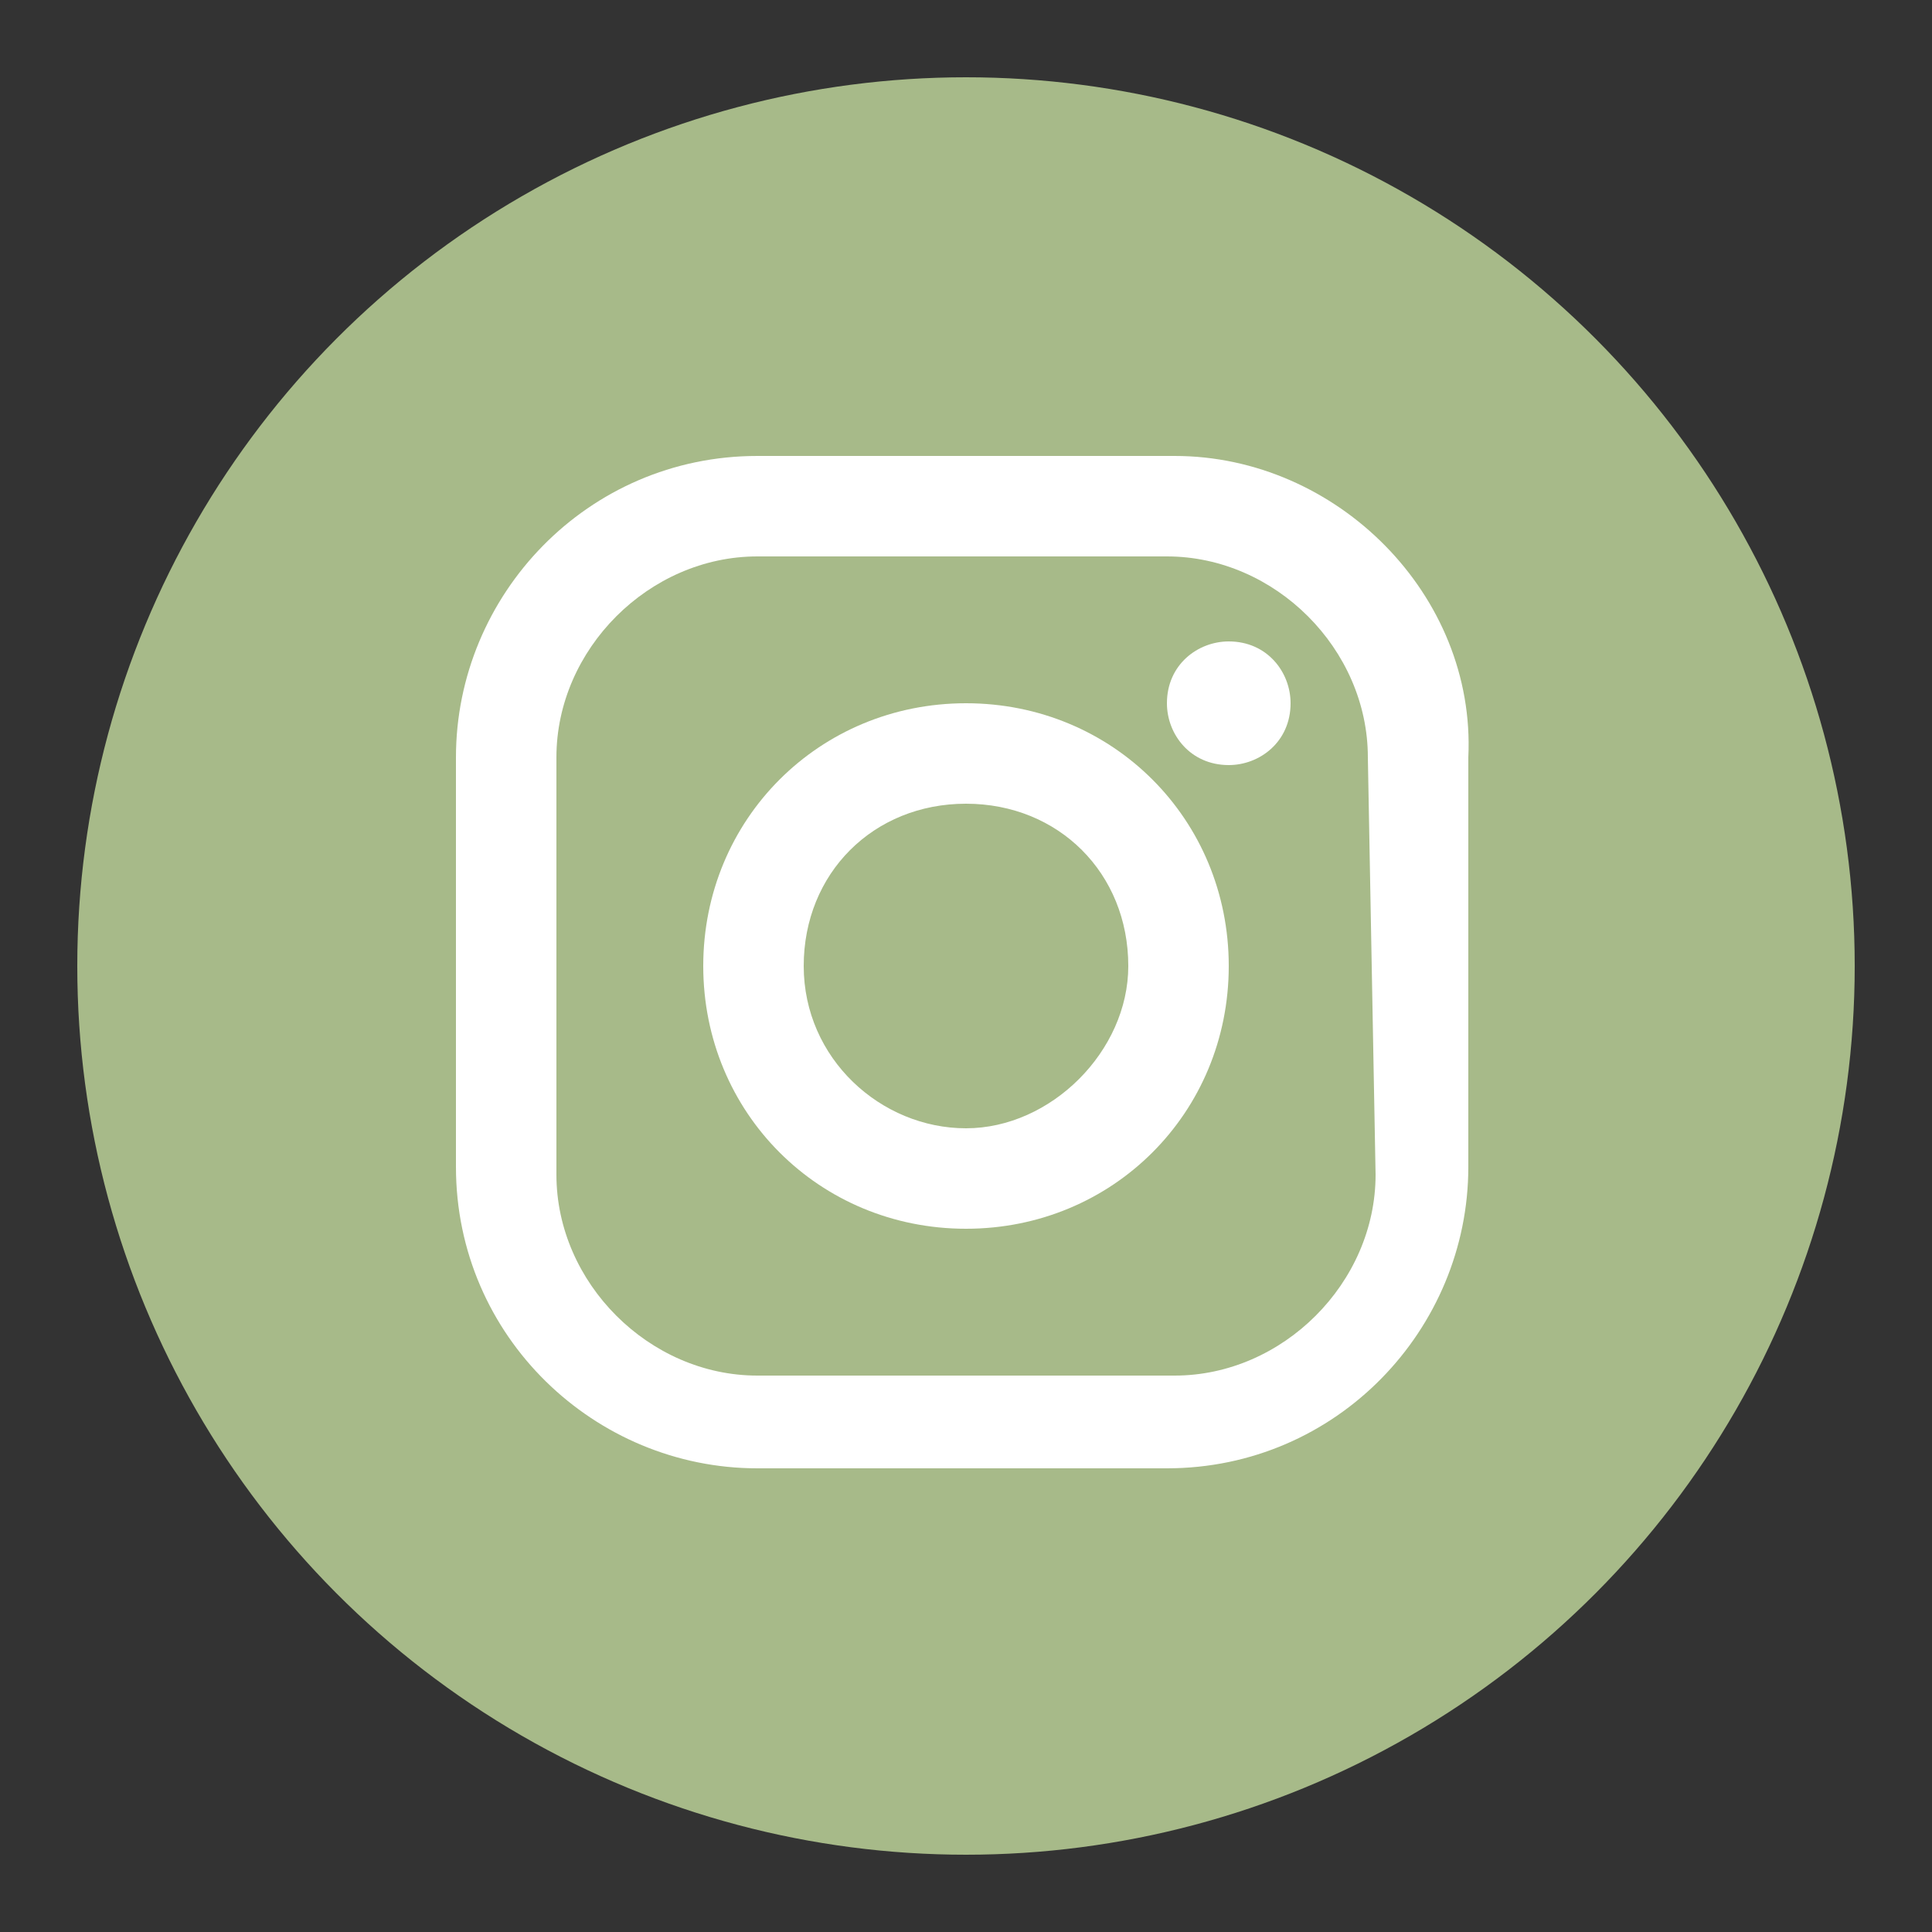
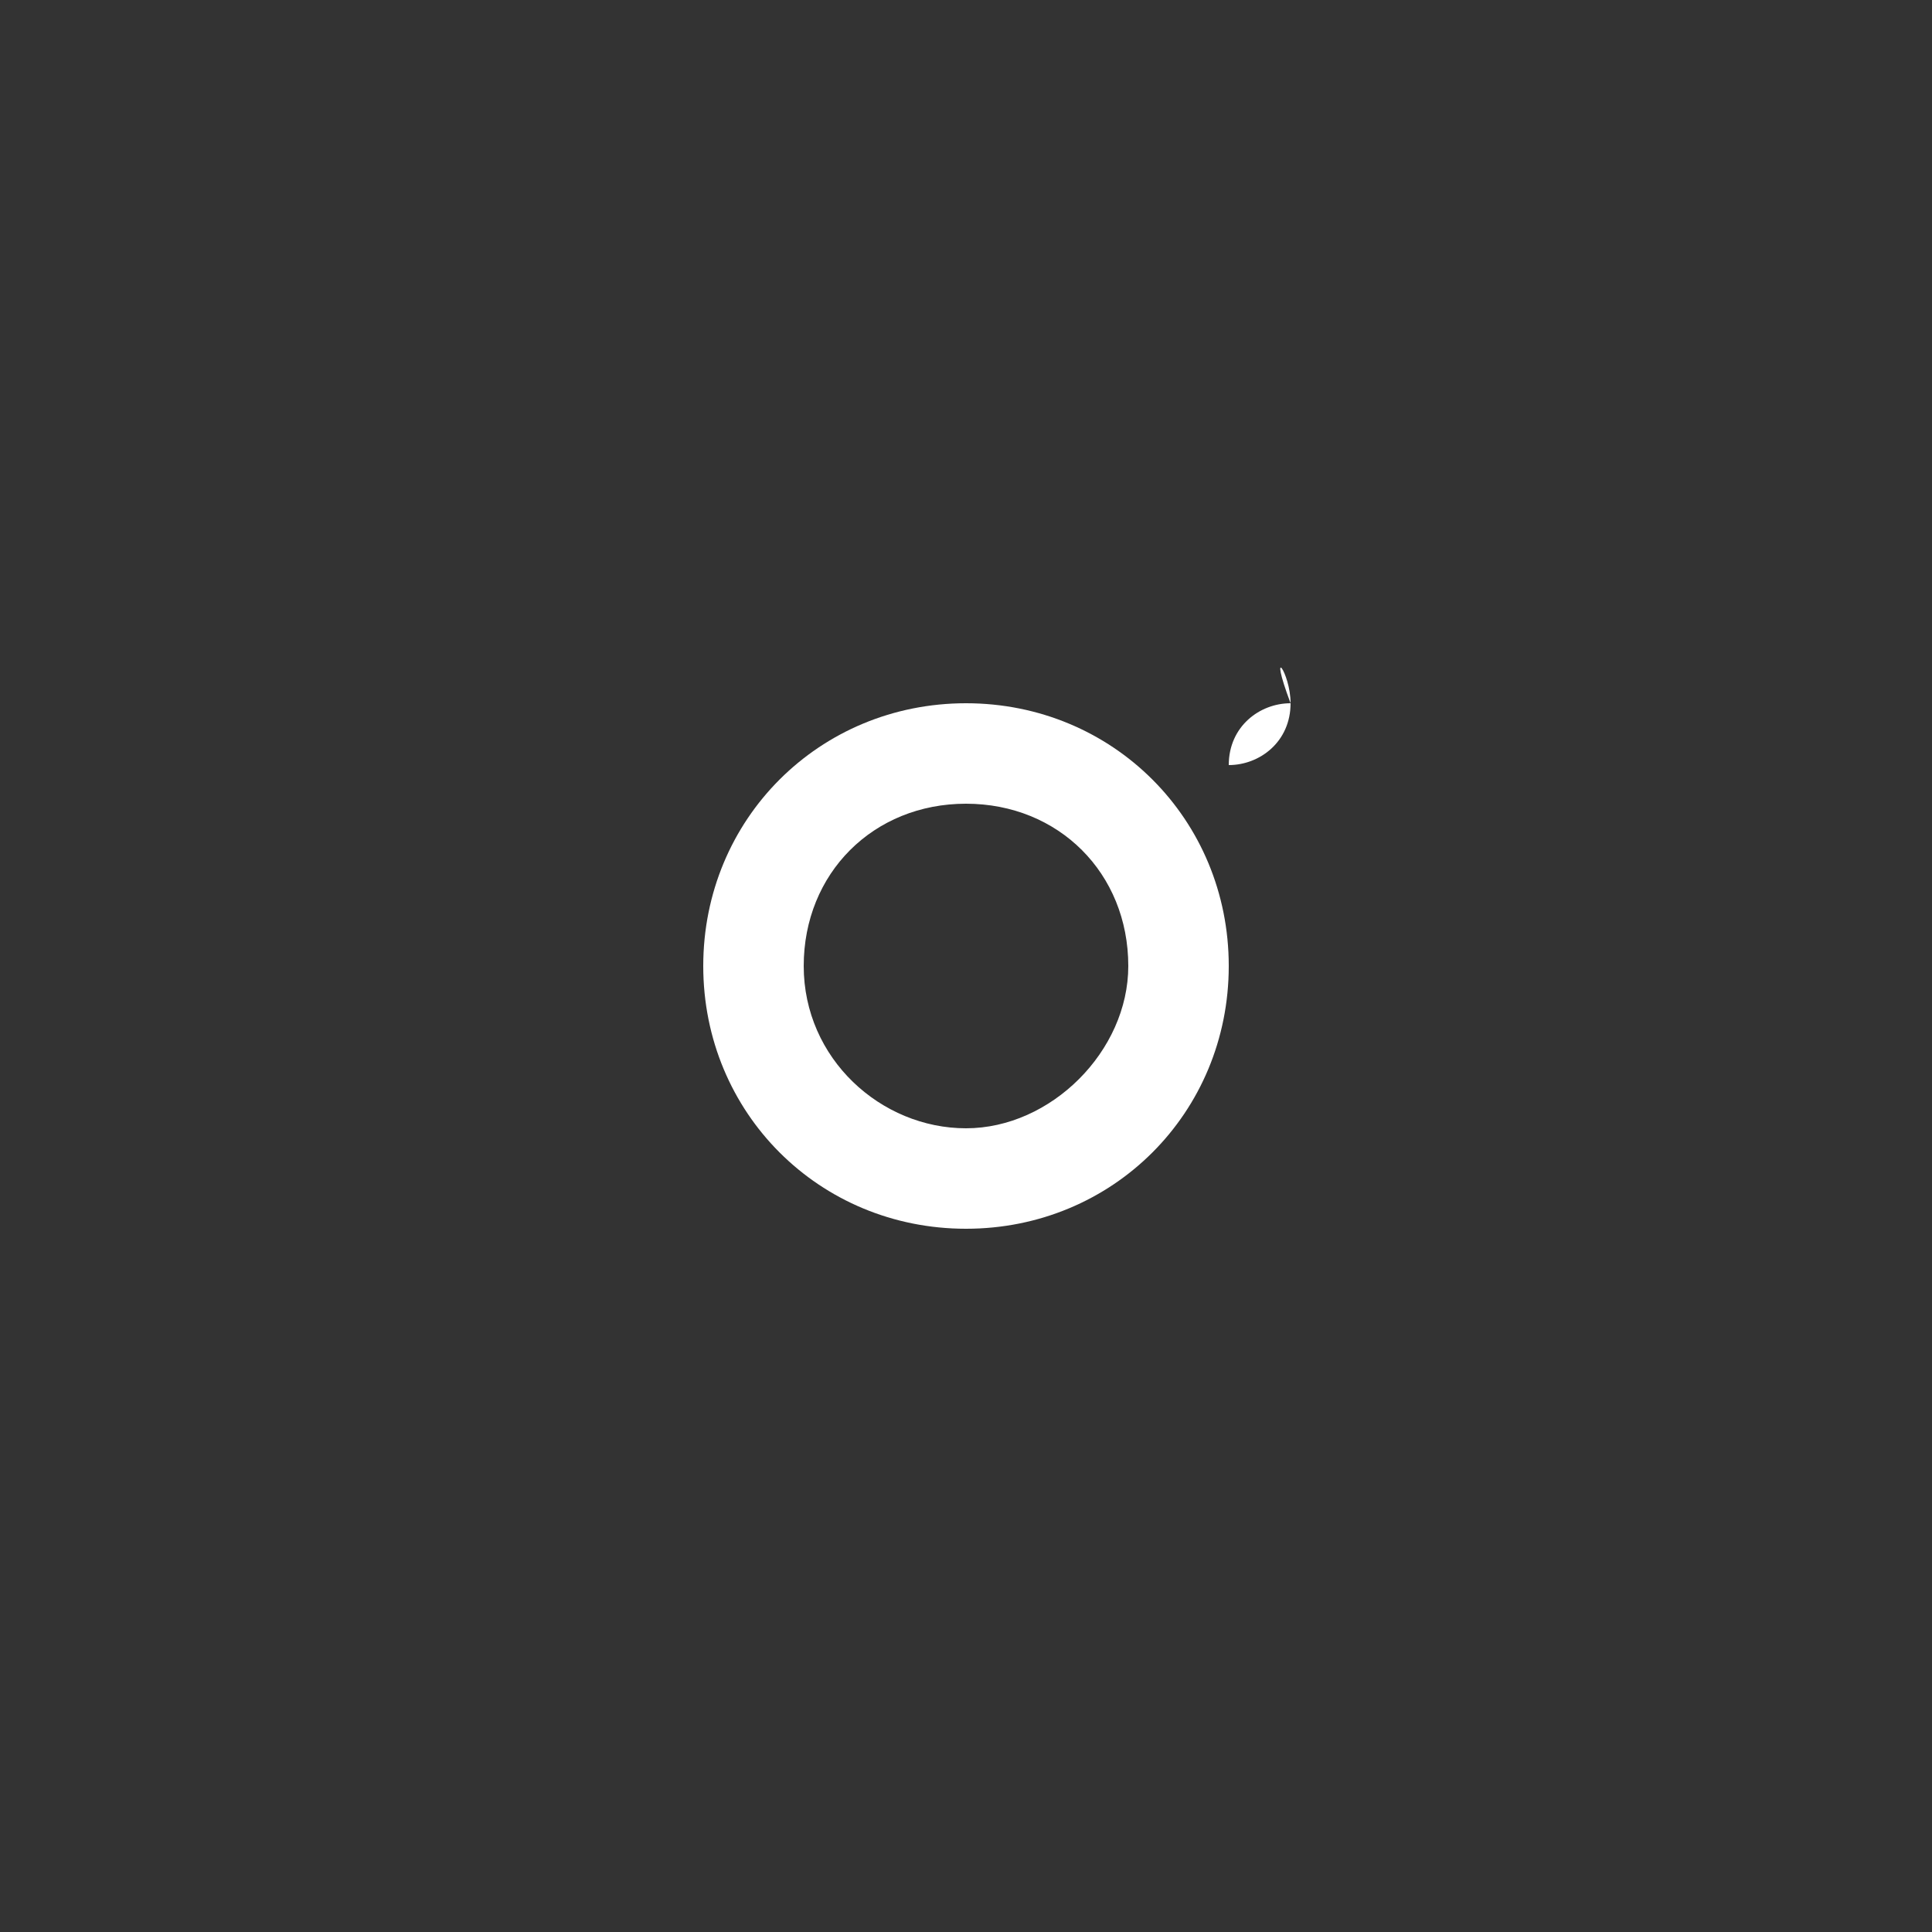
<svg xmlns="http://www.w3.org/2000/svg" version="1.1" id="Layer_1" x="0px" y="0px" width="25px" height="25px" viewBox="0 0 25 25" style="enable-background:new 0 0 25 25;" xml:space="preserve">
  <rect x="0" y="0" width="25" height="25" fill="#333333" stroke="none" />
  <style type="text/css">
	.st0{fill:#A7BA89;}
	.st1{fill:#FFFFFF;}
</style>
-   <circle class="st0" cx="12.5" cy="12.5" r="11.5" />
  <g>
-     <path class="st1" d="M15.2,5.9H9.8c-2.2,0-3.9,1.8-3.9,3.9v5.3c0,2.2,1.8,3.9,3.9,3.9h5.3c2.2,0,3.9-1.8,3.9-3.9V9.8   C19.1,7.7,17.3,5.9,15.2,5.9L15.2,5.9z M17.8,15.2c0,1.4-1.2,2.6-2.6,2.6H9.8c-1.4,0-2.6-1.2-2.6-2.6V9.8c0-1.4,1.2-2.6,2.6-2.6   h5.3c1.4,0,2.6,1.2,2.6,2.6L17.8,15.2L17.8,15.2z" />
    <path class="st1" d="M12.5,9.1c-1.9,0-3.4,1.5-3.4,3.4s1.5,3.4,3.4,3.4s3.4-1.5,3.4-3.4S14.4,9.1,12.5,9.1L12.5,9.1z M12.5,14.6   c-1.1,0-2.1-0.9-2.1-2.1s0.9-2.1,2.1-2.1s2.1,0.9,2.1,2.1C14.6,13.6,13.6,14.6,12.5,14.6L12.5,14.6z" />
  </g>
-   <path class="st1" d="M16.7,9.1c0,0.5-0.4,0.8-0.8,0.8c-0.5,0-0.8-0.4-0.8-0.8c0-0.5,0.4-0.8,0.8-0.8C16.4,8.3,16.7,8.7,16.7,9.1  L16.7,9.1z" />
+   <path class="st1" d="M16.7,9.1c0,0.5-0.4,0.8-0.8,0.8c0-0.5,0.4-0.8,0.8-0.8C16.4,8.3,16.7,8.7,16.7,9.1  L16.7,9.1z" />
</svg>